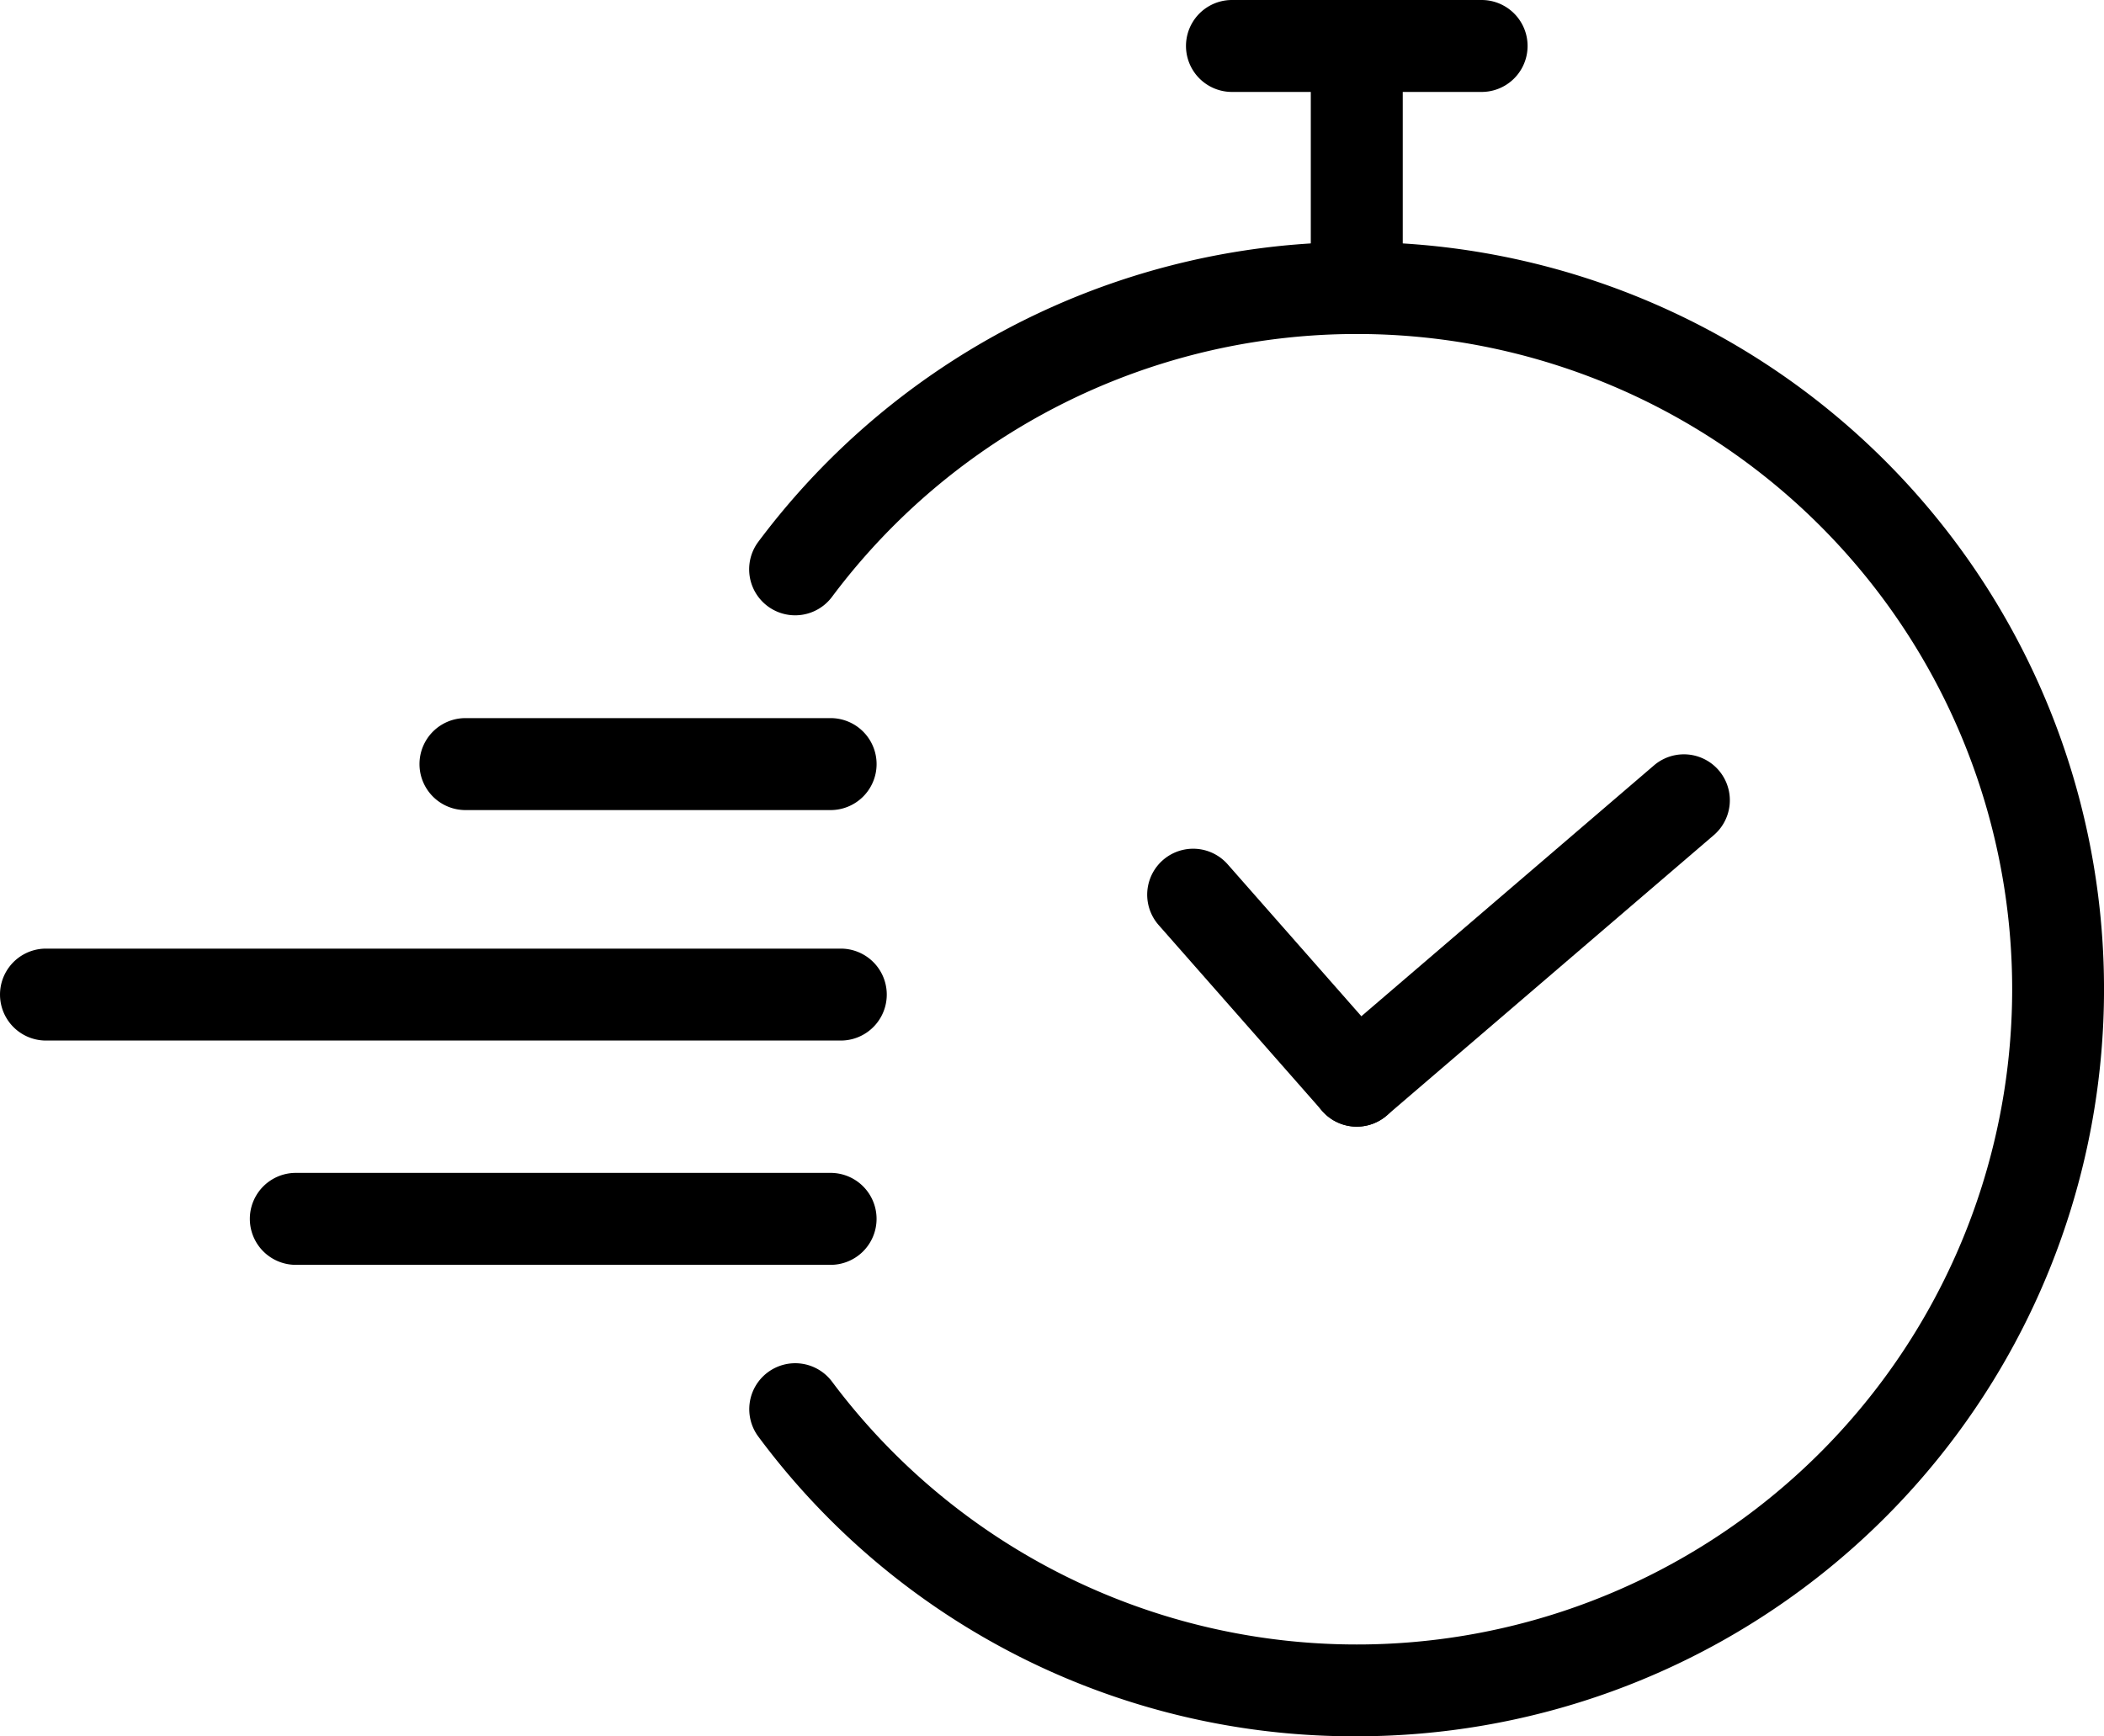
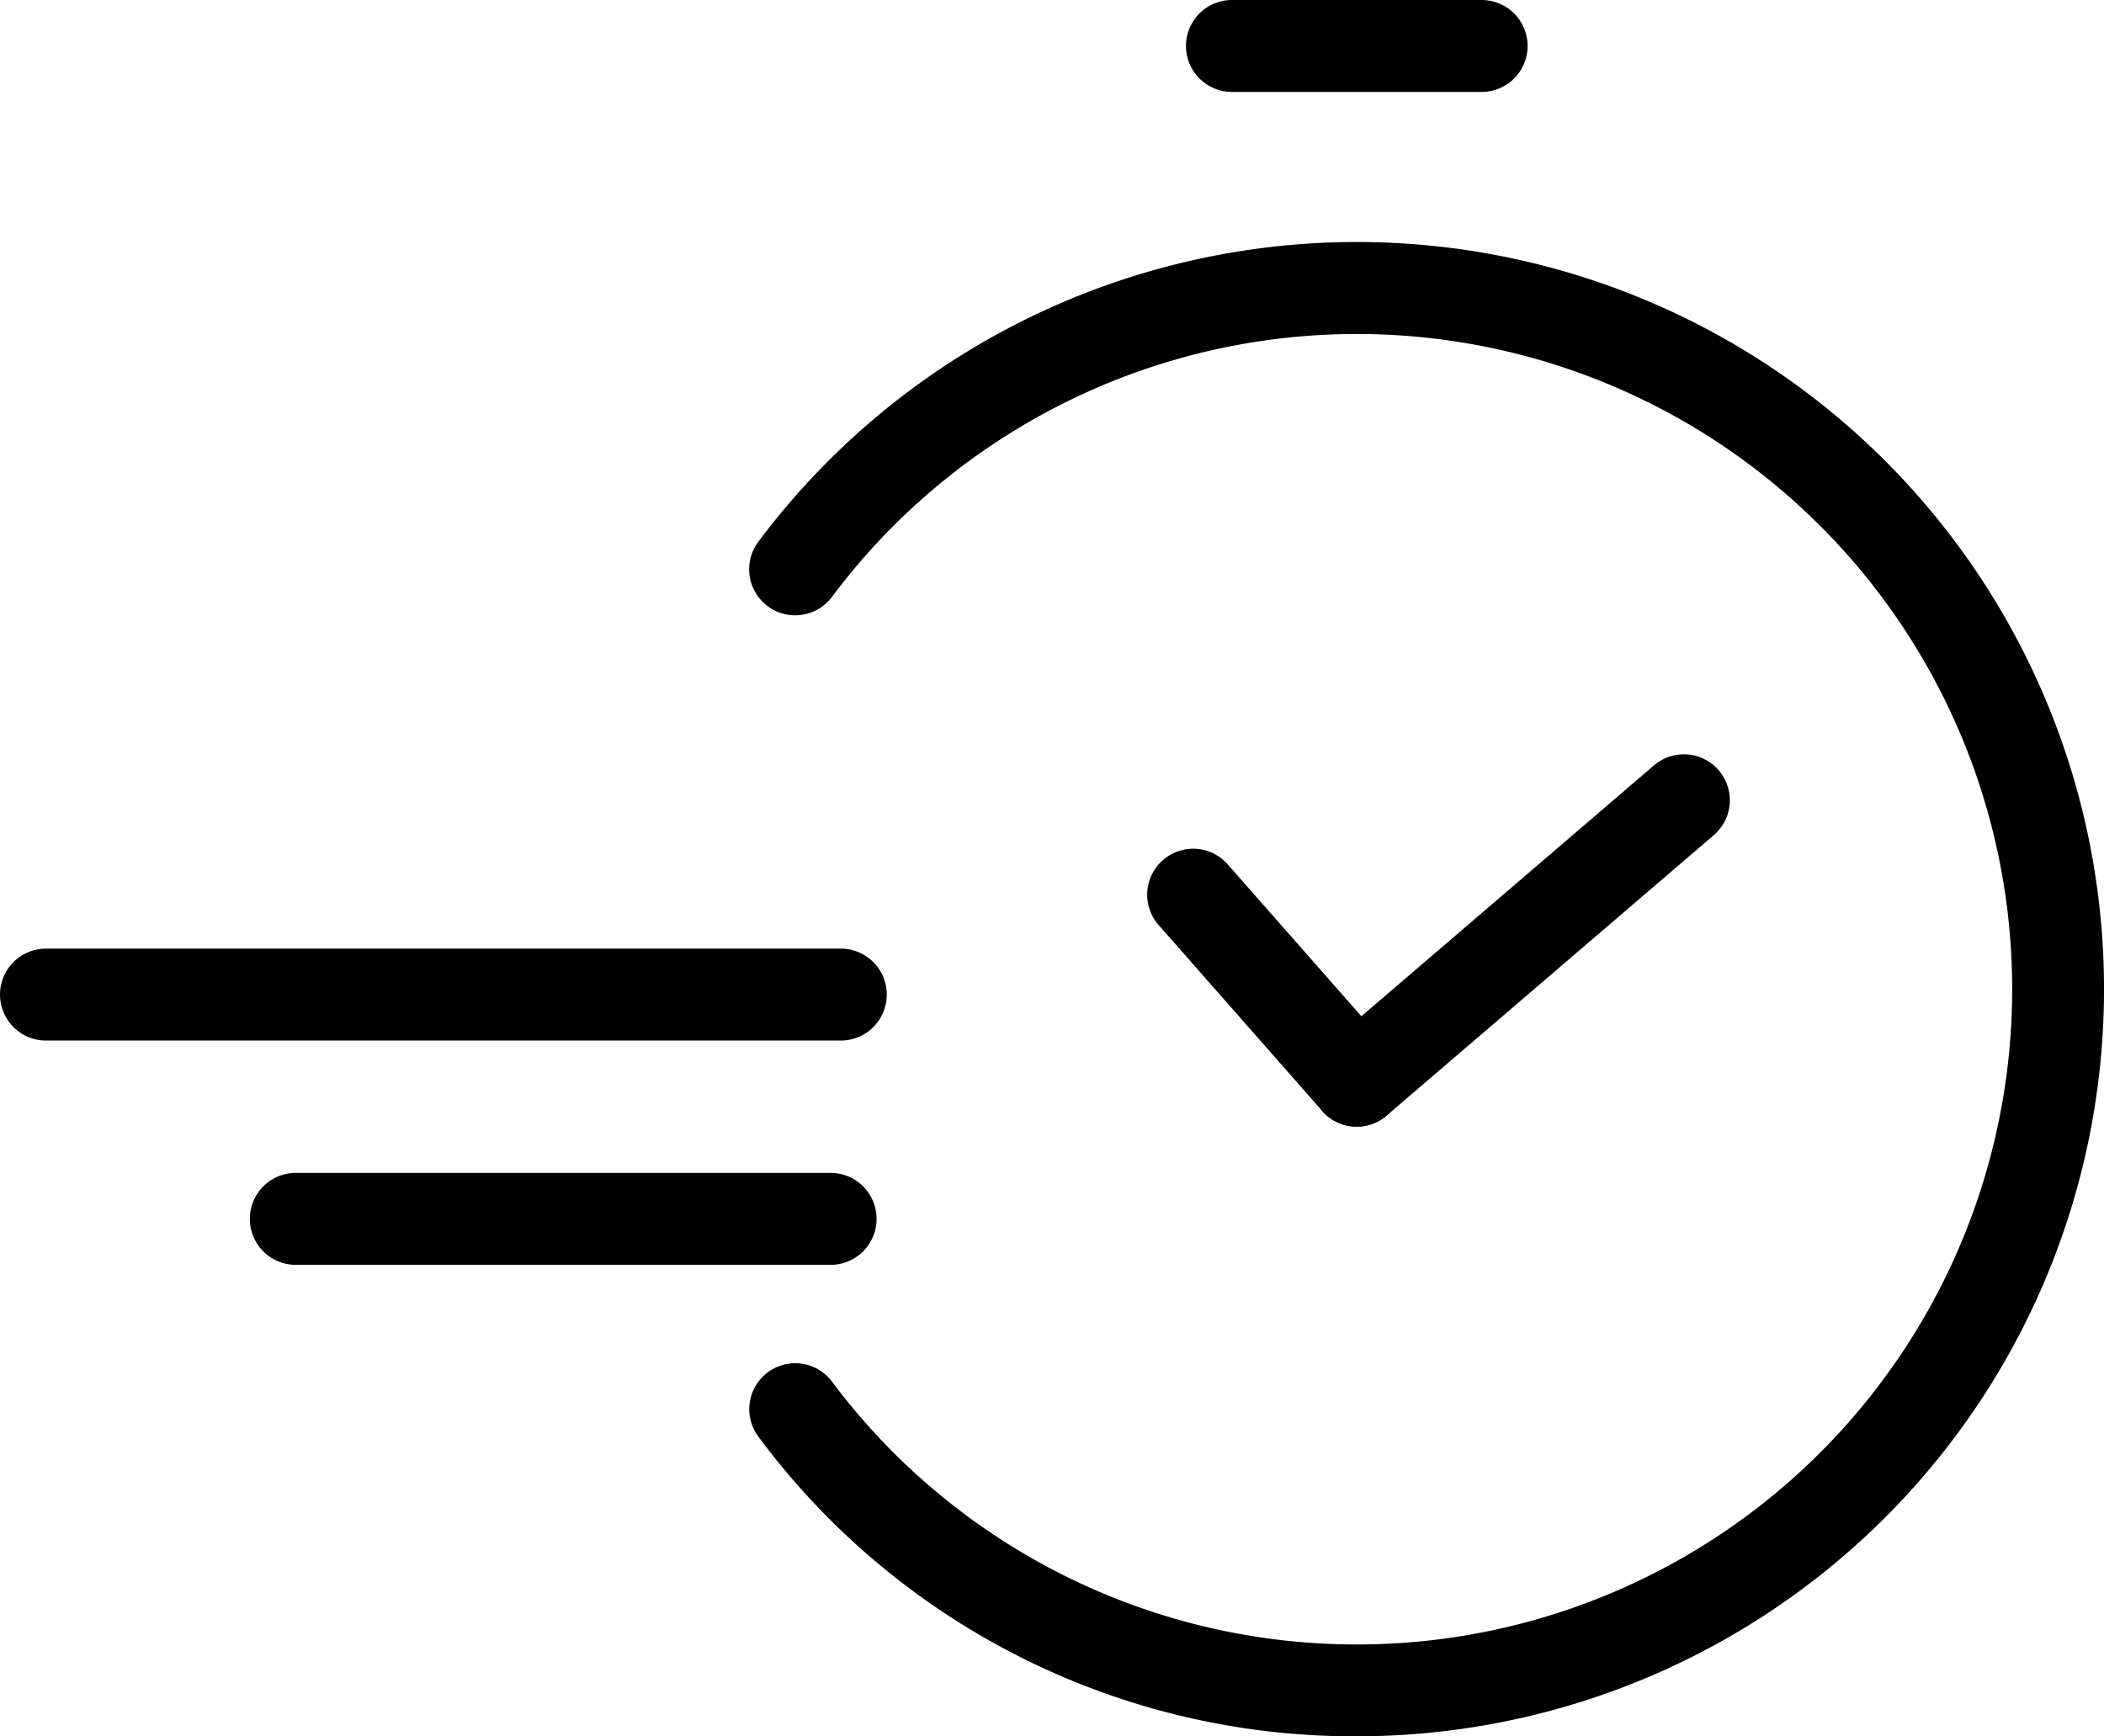
<svg xmlns="http://www.w3.org/2000/svg" width="90.77" height="74.917" viewBox="0 0 90.77 74.917">
  <defs>
    <clipPath id="clip-path">
      <rect id="Rectangle_27127" data-name="Rectangle 27127" width="90.77" height="74.917" transform="translate(0 0)" fill="none" />
    </clipPath>
  </defs>
  <g id="Group_80996" data-name="Group 80996" transform="translate(0 0.003)">
    <g id="Group_80995" data-name="Group 80995" transform="translate(0 -0.003)" clip-path="url(#clip-path)">
-       <path id="Path_58965" data-name="Path 58965" d="M423.186,699.837H407.434a1.984,1.984,0,0,1,0-3.967h15.752a1.984,1.984,0,1,1,0,3.967" transform="translate(-387.397 -664.885)" />
      <path id="Path_58966" data-name="Path 58966" d="M36.273,923.1H1.984a1.983,1.983,0,1,1,0-3.967H36.273a1.983,1.983,0,1,1,0,3.967" transform="translate(0 -878.203)" />
      <path id="Path_58967" data-name="Path 58967" d="M752.017,299.034a31.981,31.981,0,0,1-25.8-12.908,1.983,1.983,0,1,1,3.173-2.379,28.272,28.272,0,1,0-.013-33.875,1.984,1.984,0,0,1-3.177-2.379,32.237,32.237,0,1,1,25.821,51.541" transform="translate(-693.484 -224.118)" />
-       <path id="Path_58968" data-name="Path 58968" d="M1272.016,14.408a1.982,1.982,0,0,1-1.983-1.984V1.981a1.983,1.983,0,1,1,3.967,0V12.425a1.982,1.982,0,0,1-1.984,1.984" transform="translate(-1213.483 0.003)" />
+       <path id="Path_58968" data-name="Path 58968" d="M1272.016,14.408a1.982,1.982,0,0,1-1.983-1.984V1.981V12.425a1.982,1.982,0,0,1-1.984,1.984" transform="translate(-1213.483 0.003)" />
      <path id="Path_58969" data-name="Path 58969" d="M1161.845,3.963h-10.77a1.983,1.983,0,1,1,0-3.967h10.77a1.983,1.983,0,0,1,0,3.967" transform="translate(-1097.926 0.004)" />
      <path id="Path_58970" data-name="Path 58970" d="M1120.556,834.5a1.981,1.981,0,0,1-1.49-.674l-7.058-8.023a1.983,1.983,0,1,1,2.979-2.619l7.059,8.023a1.983,1.983,0,0,1-1.49,3.293" transform="translate(-1062.022 -785.89)" />
      <path id="Path_58971" data-name="Path 58971" d="M1272.008,747.064a1.983,1.983,0,0,1-1.29-3.489l14.113-12.1a1.982,1.982,0,1,1,2.58,3.01l-14.113,12.1a1.971,1.971,0,0,1-1.29.478" transform="translate(-1213.475 -698.451)" />
      <path id="Path_58972" data-name="Path 58972" d="M266.151,1140.523H243.08a1.984,1.984,0,0,1,0-3.967h23.07a1.984,1.984,0,1,1,0,3.967" transform="translate(-230.362 -1085.949)" />
    </g>
  </g>
</svg>